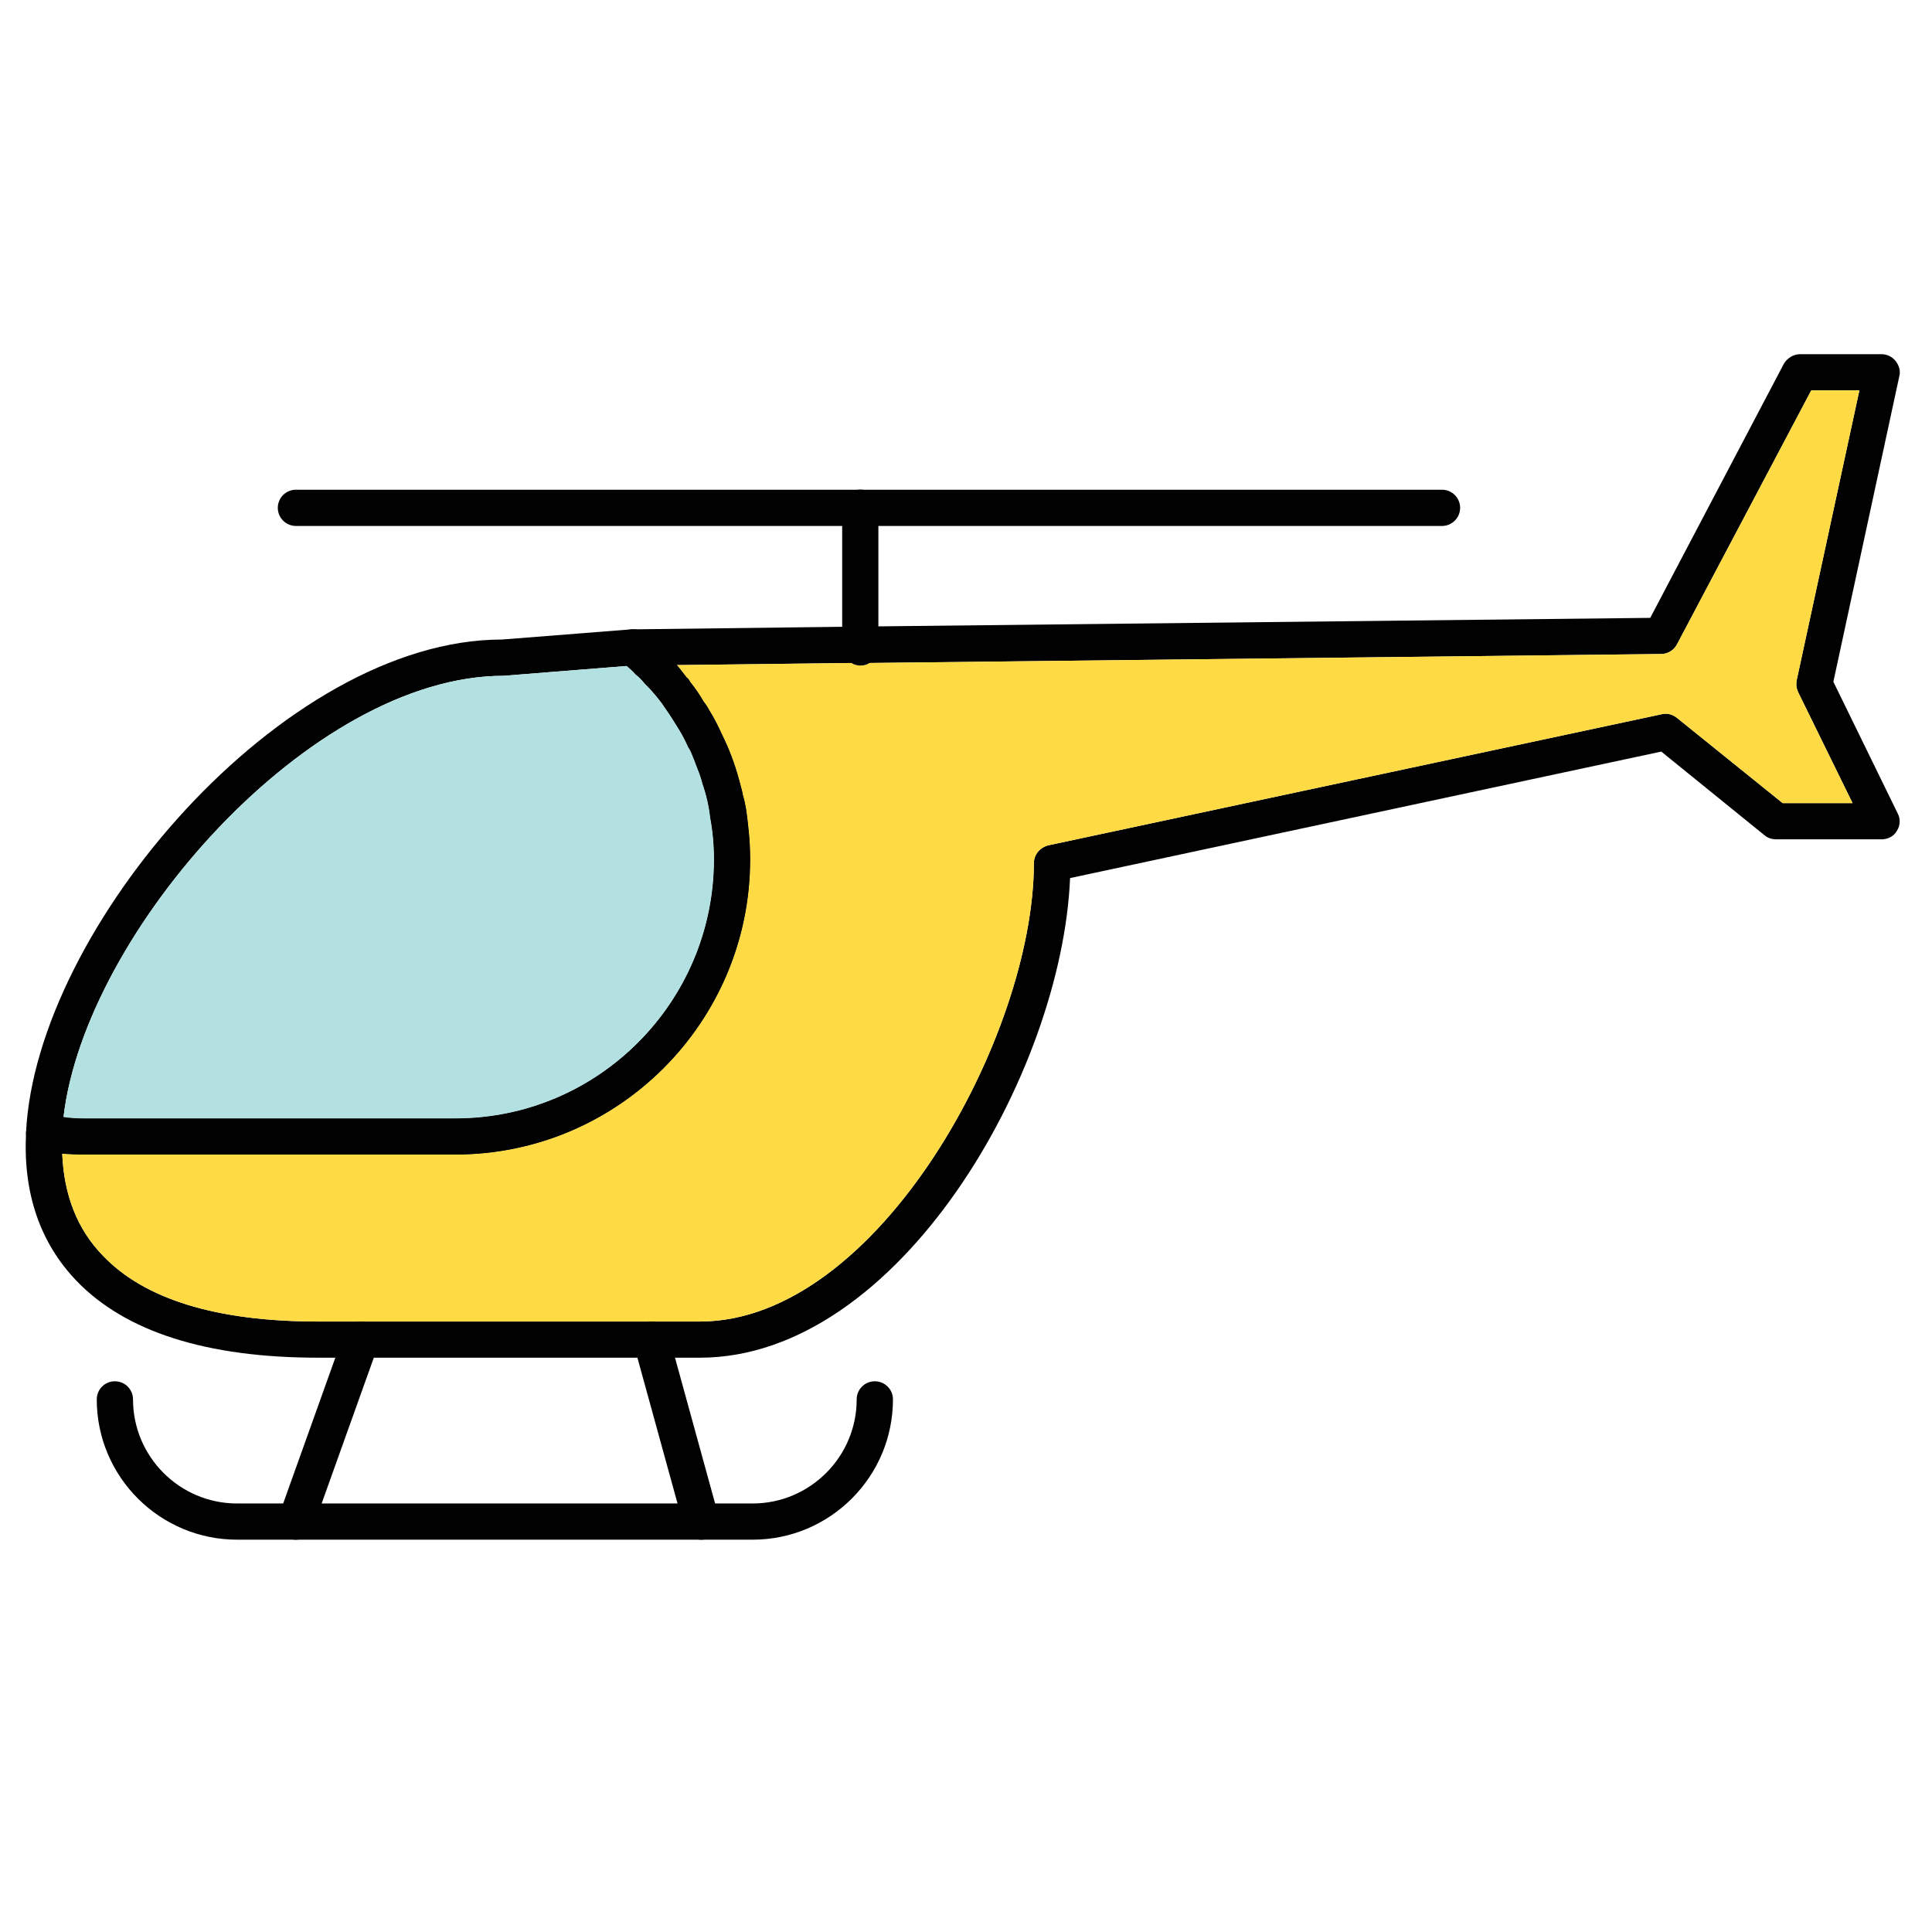
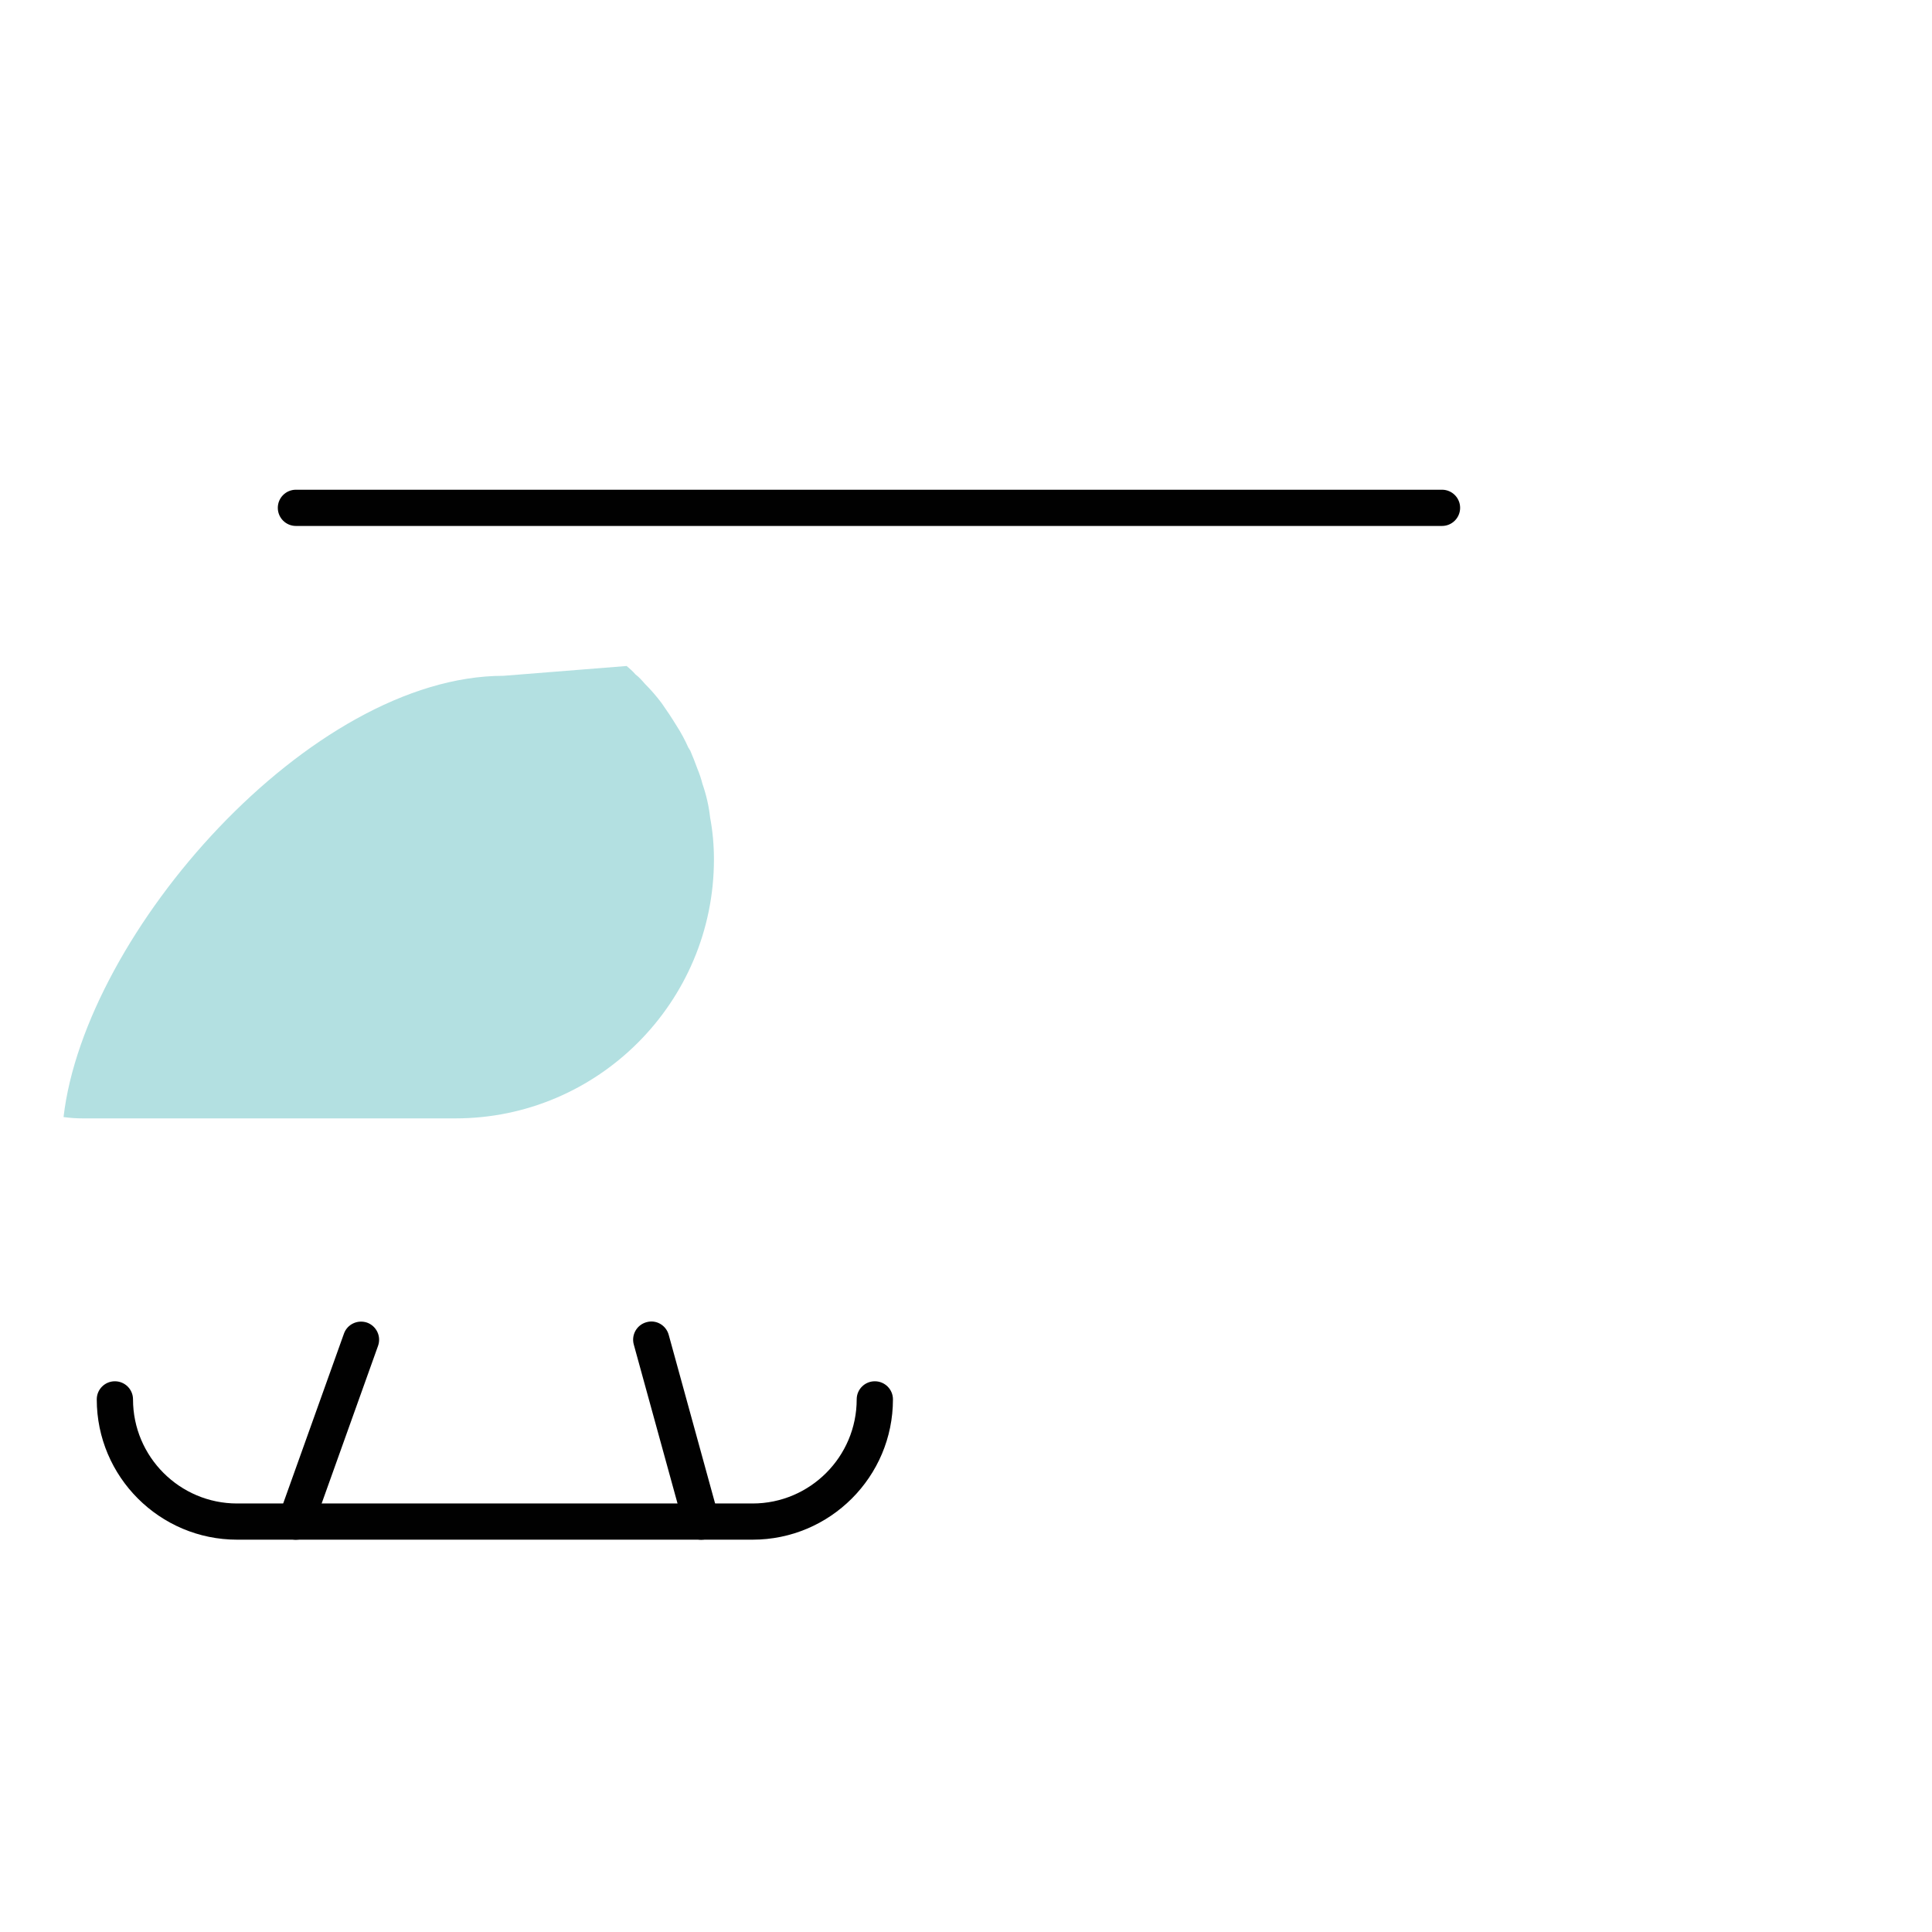
<svg xmlns="http://www.w3.org/2000/svg" version="1.1" id="Layer_1" x="0px" y="0px" width="120px" height="120px" viewBox="0 0 120 120" enable-background="new 0 0 120 120" xml:space="preserve">
  <g>
-     <path fill="#010101" d="M117.868,50.52l-3.994-8.174l4.1-18.998c0.08-0.317-0.025-0.661-0.236-0.926   c-0.213-0.265-0.529-0.422-0.875-0.422h-5.053c-0.42,0-0.793,0.238-1.004,0.581l-8.307,15.796l-47.941,0.528l-2.248,0.026   l-12.965,0.159h-0.106c-0.449,0.026-0.819,0.316-0.979,0.74c-0.158,0.45-0.026,0.927,0.344,1.244   c0.105,0.079,0.211,0.185,0.318,0.29c0.186,0.16,0.372,0.318,0.555,0.53c0.212,0.157,0.398,0.369,0.582,0.581   c0.372,0.371,0.715,0.768,1.033,1.191c0.318,0.449,0.636,0.926,0.925,1.402c0.292,0.449,0.529,0.898,0.741,1.375   c0.052,0.053,0.052,0.105,0.106,0.159c0.158,0.37,0.318,0.767,0.45,1.138c0.132,0.316,0.237,0.635,0.318,0.952   c0.238,0.688,0.396,1.376,0.475,2.091c0.161,0.846,0.238,1.719,0.238,2.592c0,8.864-7.195,16.088-16.057,16.088H5.137   c-0.186,0-0.397,0-0.583-0.028c-0.556-0.026-1.111-0.08-1.667-0.157c-0.29-0.055-0.607,0.052-0.874,0.236   c-0.238,0.213-0.37,0.502-0.396,0.822c0,0.025,0,0.025,0,0.052c-0.186,3.731,0.874,6.8,3.122,9.153   c3.043,3.177,8.097,4.788,15.026,4.788h23.706c12.383,0,22.489-17.673,22.993-29.79l36.721-7.857l6.43,5.212   c0.186,0.159,0.451,0.238,0.715,0.238h6.533c0.398,0,0.77-0.185,0.955-0.528C118.028,51.287,118.054,50.863,117.868,50.52z    M110.728,49.886l-6.563-5.292c-0.264-0.211-0.609-0.317-0.926-0.238l-38.123,8.148c-0.529,0.132-0.9,0.582-0.9,1.111   c0,10.716-9.684,28.468-20.745,28.468H19.766c-6.296,0-10.794-1.374-13.386-4.103c-1.586-1.639-2.408-3.756-2.514-6.319   c0.45,0.025,0.874,0.052,1.271,0.052h23.15c10.104,0,18.308-8.229,18.308-18.336c0-0.555-0.026-1.11-0.08-1.666   c-0.052-0.502-0.106-1.032-0.186-1.535c-0.052-0.264-0.106-0.529-0.184-0.794c-0.054-0.316-0.16-0.634-0.238-0.952   c-0.266-0.979-0.609-1.904-1.059-2.805c-0.238-0.528-0.504-1.059-0.821-1.561c-0.078-0.158-0.184-0.317-0.315-0.477   c-0.24-0.422-0.53-0.846-0.848-1.242c-0.054-0.106-0.106-0.188-0.212-0.266c-0.211-0.265-0.398-0.529-0.609-0.768l10.849-0.131   h1.11l49.183-0.557c0.398,0,0.795-0.238,0.98-0.609l8.336-15.768h2.988l-3.891,17.991c-0.053,0.265-0.025,0.503,0.08,0.74   l3.387,6.906H110.728z" />
-     <path fill="#FEDB45" d="M111.679,42.979l3.387,6.906h-4.338l-6.563-5.292c-0.264-0.211-0.609-0.317-0.926-0.238l-38.123,8.148   c-0.529,0.132-0.9,0.582-0.9,1.111c0,10.716-9.684,28.468-20.745,28.468H19.766c-6.296,0-10.794-1.374-13.386-4.103   c-1.586-1.639-2.408-3.756-2.514-6.319c0.45,0.025,0.874,0.052,1.271,0.052h23.15c10.104,0,18.308-8.229,18.308-18.336   c0-0.555-0.026-1.11-0.08-1.666c-0.052-0.502-0.106-1.032-0.186-1.535c-0.052-0.264-0.106-0.529-0.184-0.794   c-0.054-0.316-0.16-0.634-0.238-0.952c-0.266-0.979-0.609-1.904-1.059-2.805c-0.238-0.528-0.504-1.059-0.821-1.561   c-0.078-0.158-0.184-0.317-0.315-0.477c-0.24-0.422-0.53-0.846-0.848-1.242c-0.054-0.106-0.106-0.188-0.212-0.266   c-0.211-0.265-0.398-0.529-0.609-0.768l10.849-0.131c0.157,0.105,0.343,0.157,0.555,0.157c0.213,0,0.398-0.052,0.556-0.157   l49.183-0.557c0.398,0,0.795-0.238,0.98-0.609l8.336-15.768h2.988l-3.891,17.991C111.546,42.504,111.573,42.742,111.679,42.979z" />
-     <path fill="#010101" d="M46.515,51.711c-0.052-0.502-0.106-1.032-0.186-1.535c-0.052-0.264-0.106-0.529-0.184-0.794   c-0.054-0.316-0.16-0.634-0.238-0.952c-0.266-0.979-0.609-1.904-1.059-2.805c-0.238-0.528-0.504-1.059-0.821-1.561   c-0.078-0.158-0.184-0.317-0.315-0.477c-0.24-0.422-0.53-0.846-0.848-1.242c-0.054-0.106-0.106-0.188-0.212-0.266   c-0.211-0.265-0.398-0.529-0.609-0.768c-0.607-0.714-1.294-1.348-2.01-1.958c-0.184-0.185-0.449-0.264-0.688-0.264h-0.106   l-8.068,0.634c-13.573,0-28.945,17.964-29.553,30.613c0,0.025,0,0.025,0,0.052c0,0.556,0.424,1.031,0.979,1.11   c0.449,0.052,0.873,0.106,1.269,0.161c0.45,0.025,0.874,0.052,1.271,0.052h23.15c10.104,0,18.308-8.229,18.308-18.336   C46.595,52.822,46.569,52.267,46.515,51.711z M28.287,69.465H5.137c-0.186,0-0.397,0-0.583-0.028c-0.052,0-0.132,0-0.184-0.026   c-0.16-0.027-0.292-0.027-0.423-0.054c1.348-11.431,15.318-27.382,27.33-27.382l7.646-0.609c0.186,0.16,0.372,0.318,0.555,0.53   c0.212,0.157,0.398,0.369,0.582,0.581c0.372,0.371,0.715,0.768,1.033,1.191c0.318,0.449,0.636,0.926,0.925,1.402   c0.292,0.449,0.529,0.898,0.741,1.375c0.052,0.053,0.052,0.105,0.106,0.159c0.158,0.37,0.318,0.767,0.45,1.138   c0.132,0.316,0.237,0.635,0.318,0.952c0.238,0.688,0.396,1.376,0.475,2.091c0.161,0.846,0.238,1.719,0.238,2.592   C44.344,62.241,37.149,69.465,28.287,69.465z" />
    <path fill="#B3E0E1" d="M44.344,53.377c0,8.864-7.195,16.088-16.057,16.088H5.137c-0.397,0-0.795-0.028-1.19-0.082   c1.322-11.428,15.318-27.408,27.33-27.408l7.646-0.609c0.186,0.16,0.372,0.318,0.555,0.53c0.212,0.157,0.398,0.369,0.582,0.581   c0.372,0.371,0.715,0.768,1.033,1.191c0.318,0.449,0.636,0.926,0.925,1.402c0.292,0.449,0.529,0.898,0.741,1.375   c0.052,0.053,0.052,0.105,0.106,0.159c0.158,0.37,0.318,0.767,0.45,1.138c0.132,0.316,0.237,0.635,0.318,0.952   c0.238,0.688,0.396,1.376,0.475,2.091C44.267,51.631,44.344,52.504,44.344,53.377z" />
    <g>
-       <path fill="#010101" d="M54.558,31.55v8.652c0,0.423-0.212,0.793-0.556,0.979c-0.157,0.105-0.343,0.157-0.556,0.157    c-0.212,0-0.397-0.052-0.555-0.157c-0.344-0.187-0.582-0.557-0.582-0.979V31.55c0-0.635,0.502-1.138,1.137-1.138    C54.054,30.412,54.558,30.915,54.558,31.55z" />
-     </g>
+       </g>
    <g>
      <path fill="#010101" d="M89.565,32.668H18.381c-0.623,0-1.126-0.504-1.126-1.125c0-0.622,0.504-1.125,1.126-1.125h71.185    c0.621,0,1.125,0.504,1.125,1.125C90.69,32.164,90.187,32.668,89.565,32.668z" />
    </g>
    <g>
      <path fill="#010101" d="M46.747,95.632h-32.02c-4.806,0-8.717-3.906-8.717-8.714c0-0.623,0.504-1.124,1.126-1.124    s1.126,0.501,1.126,1.124c0,3.563,2.899,6.466,6.464,6.466h32.02c3.565,0,6.465-2.903,6.465-6.466    c0-0.623,0.503-1.124,1.126-1.124s1.126,0.501,1.126,1.124C55.464,91.726,51.553,95.632,46.747,95.632z" />
    </g>
    <g>
      <path fill="#010101" d="M18.381,95.635c-0.126,0-0.253-0.022-0.38-0.064c-0.583-0.213-0.889-0.854-0.679-1.442l4.041-11.295    c0.207-0.587,0.855-0.884,1.439-0.683c0.583,0.213,0.889,0.853,0.679,1.442L19.44,94.888    C19.277,95.349,18.844,95.635,18.381,95.635z" />
    </g>
    <g>
      <path fill="#010101" d="M43.559,95.635c-0.497,0-0.948-0.328-1.085-0.829L39.365,83.51c-0.165-0.6,0.187-1.22,0.786-1.385    c0.607-0.176,1.222,0.188,1.385,0.788l3.108,11.299c0.166,0.599-0.186,1.219-0.786,1.382    C43.758,95.621,43.657,95.635,43.559,95.635z" />
    </g>
  </g>
</svg>